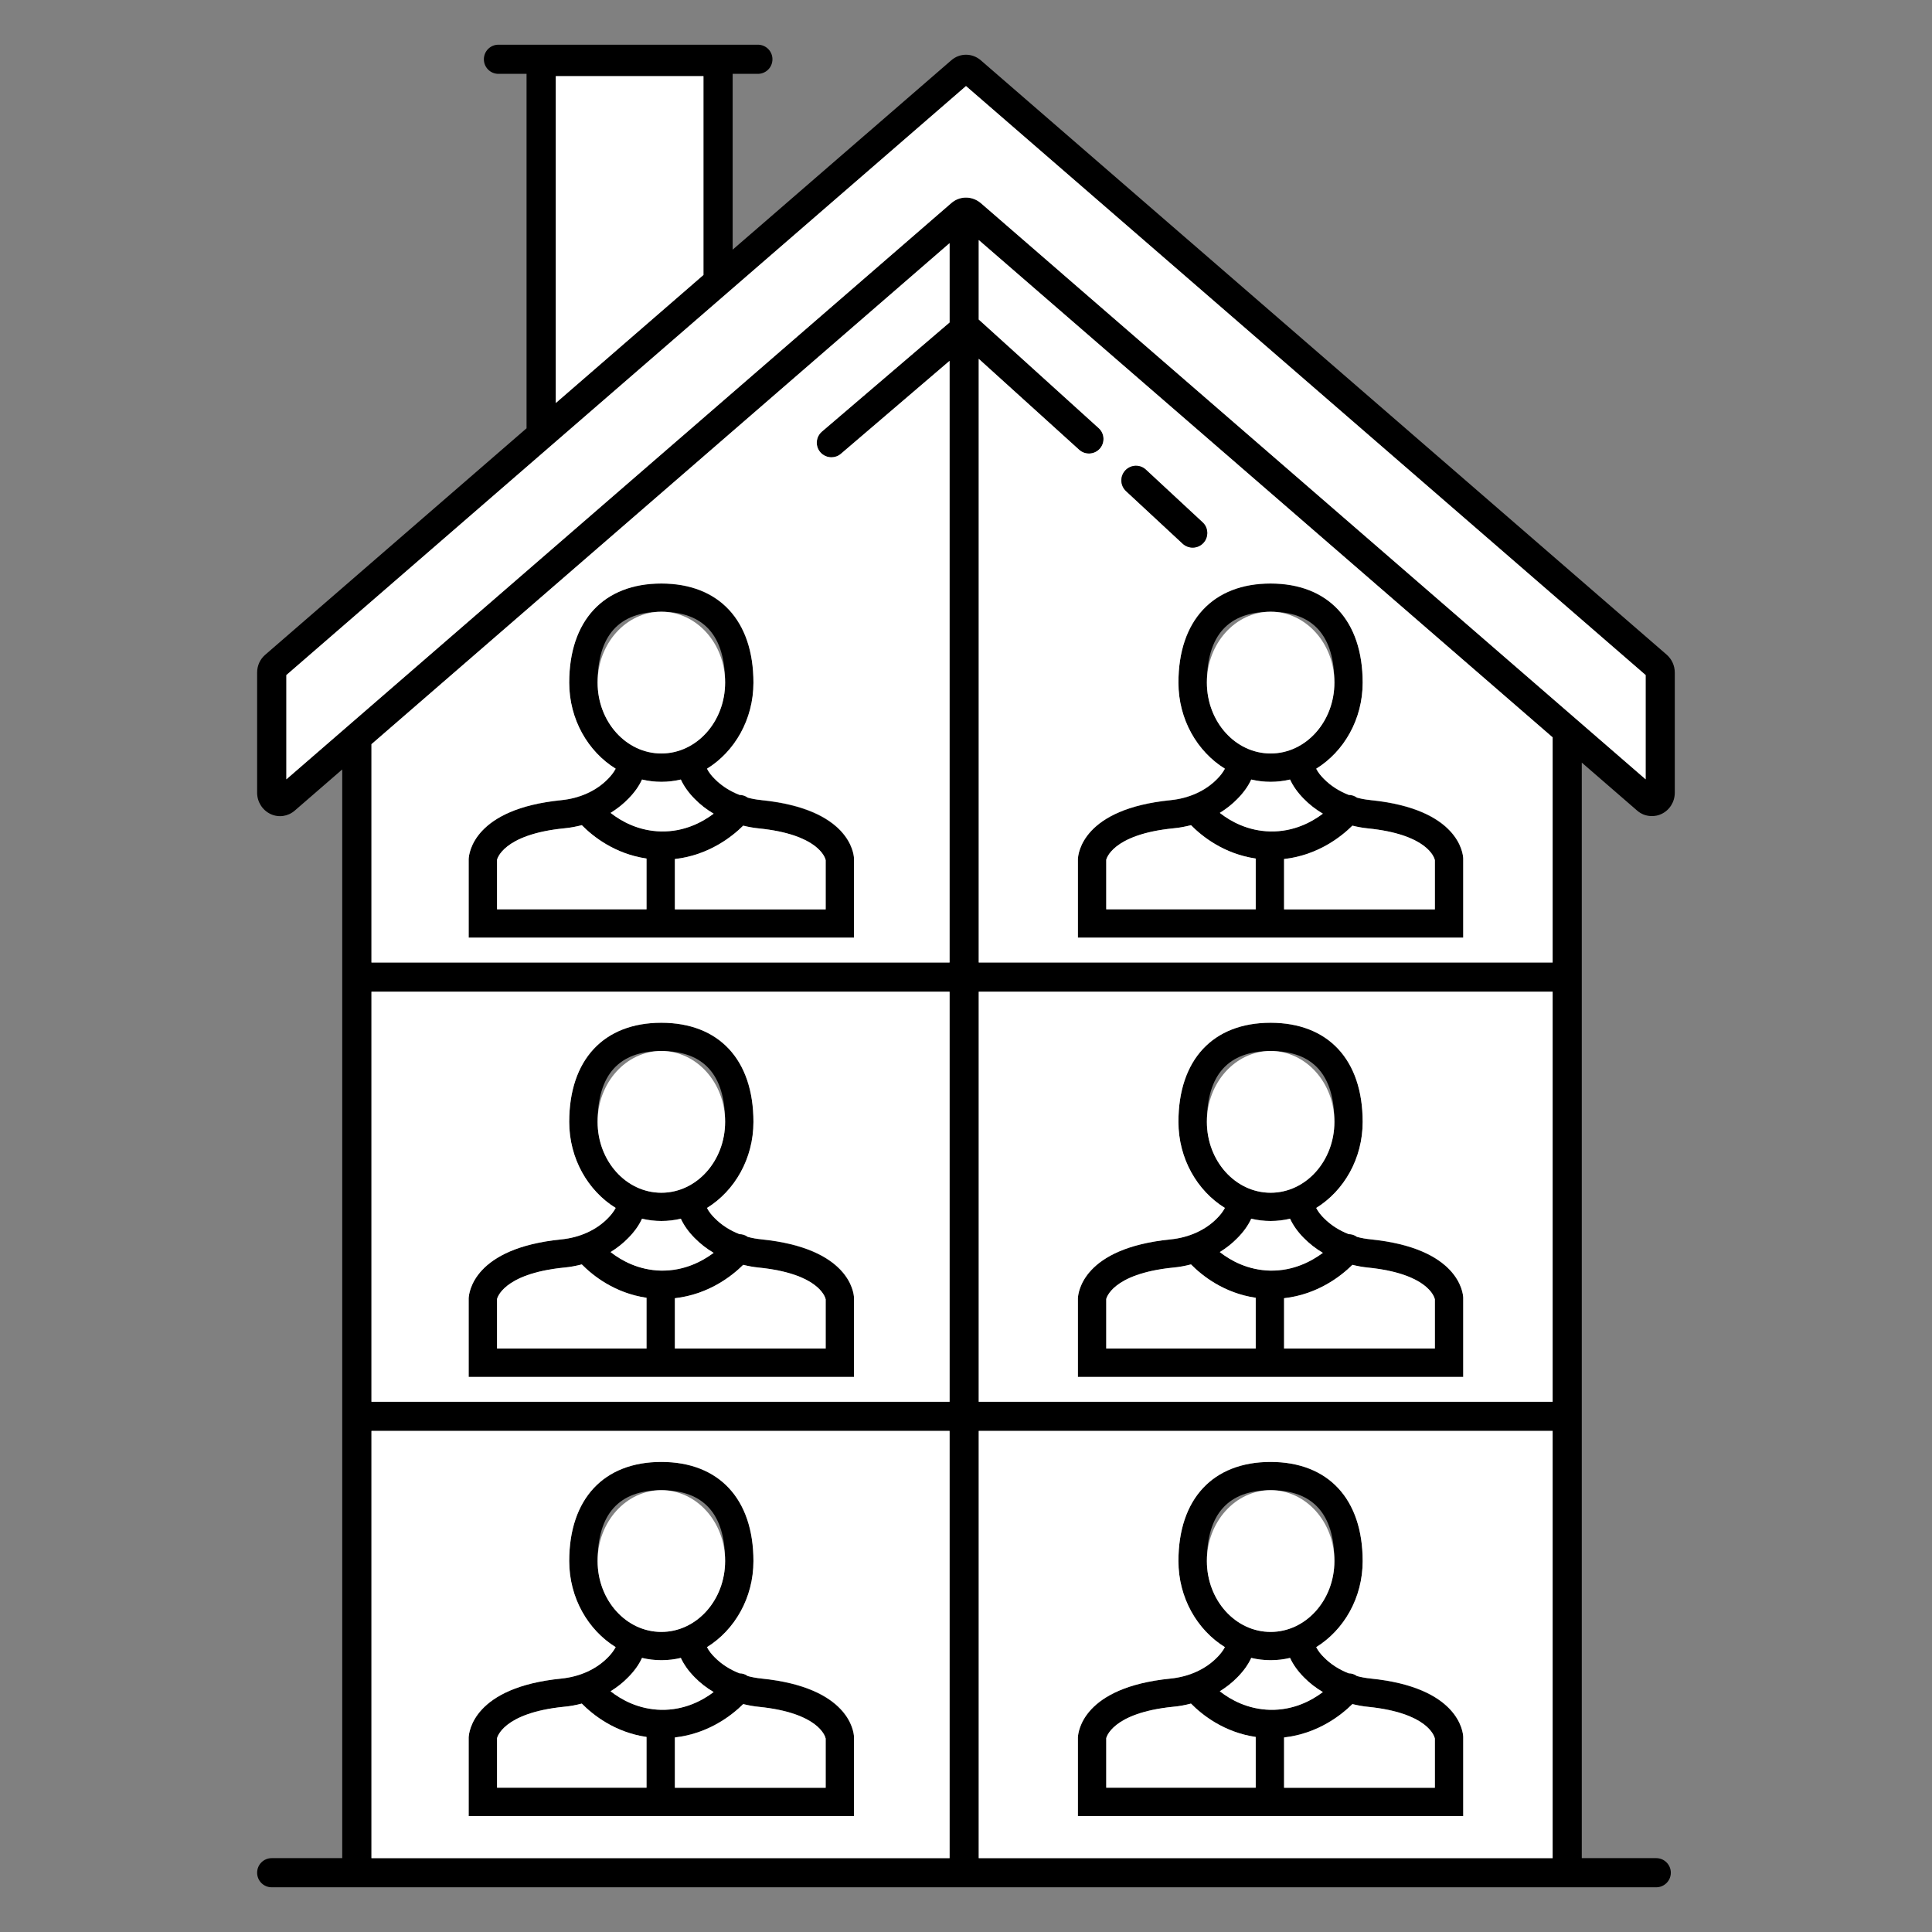
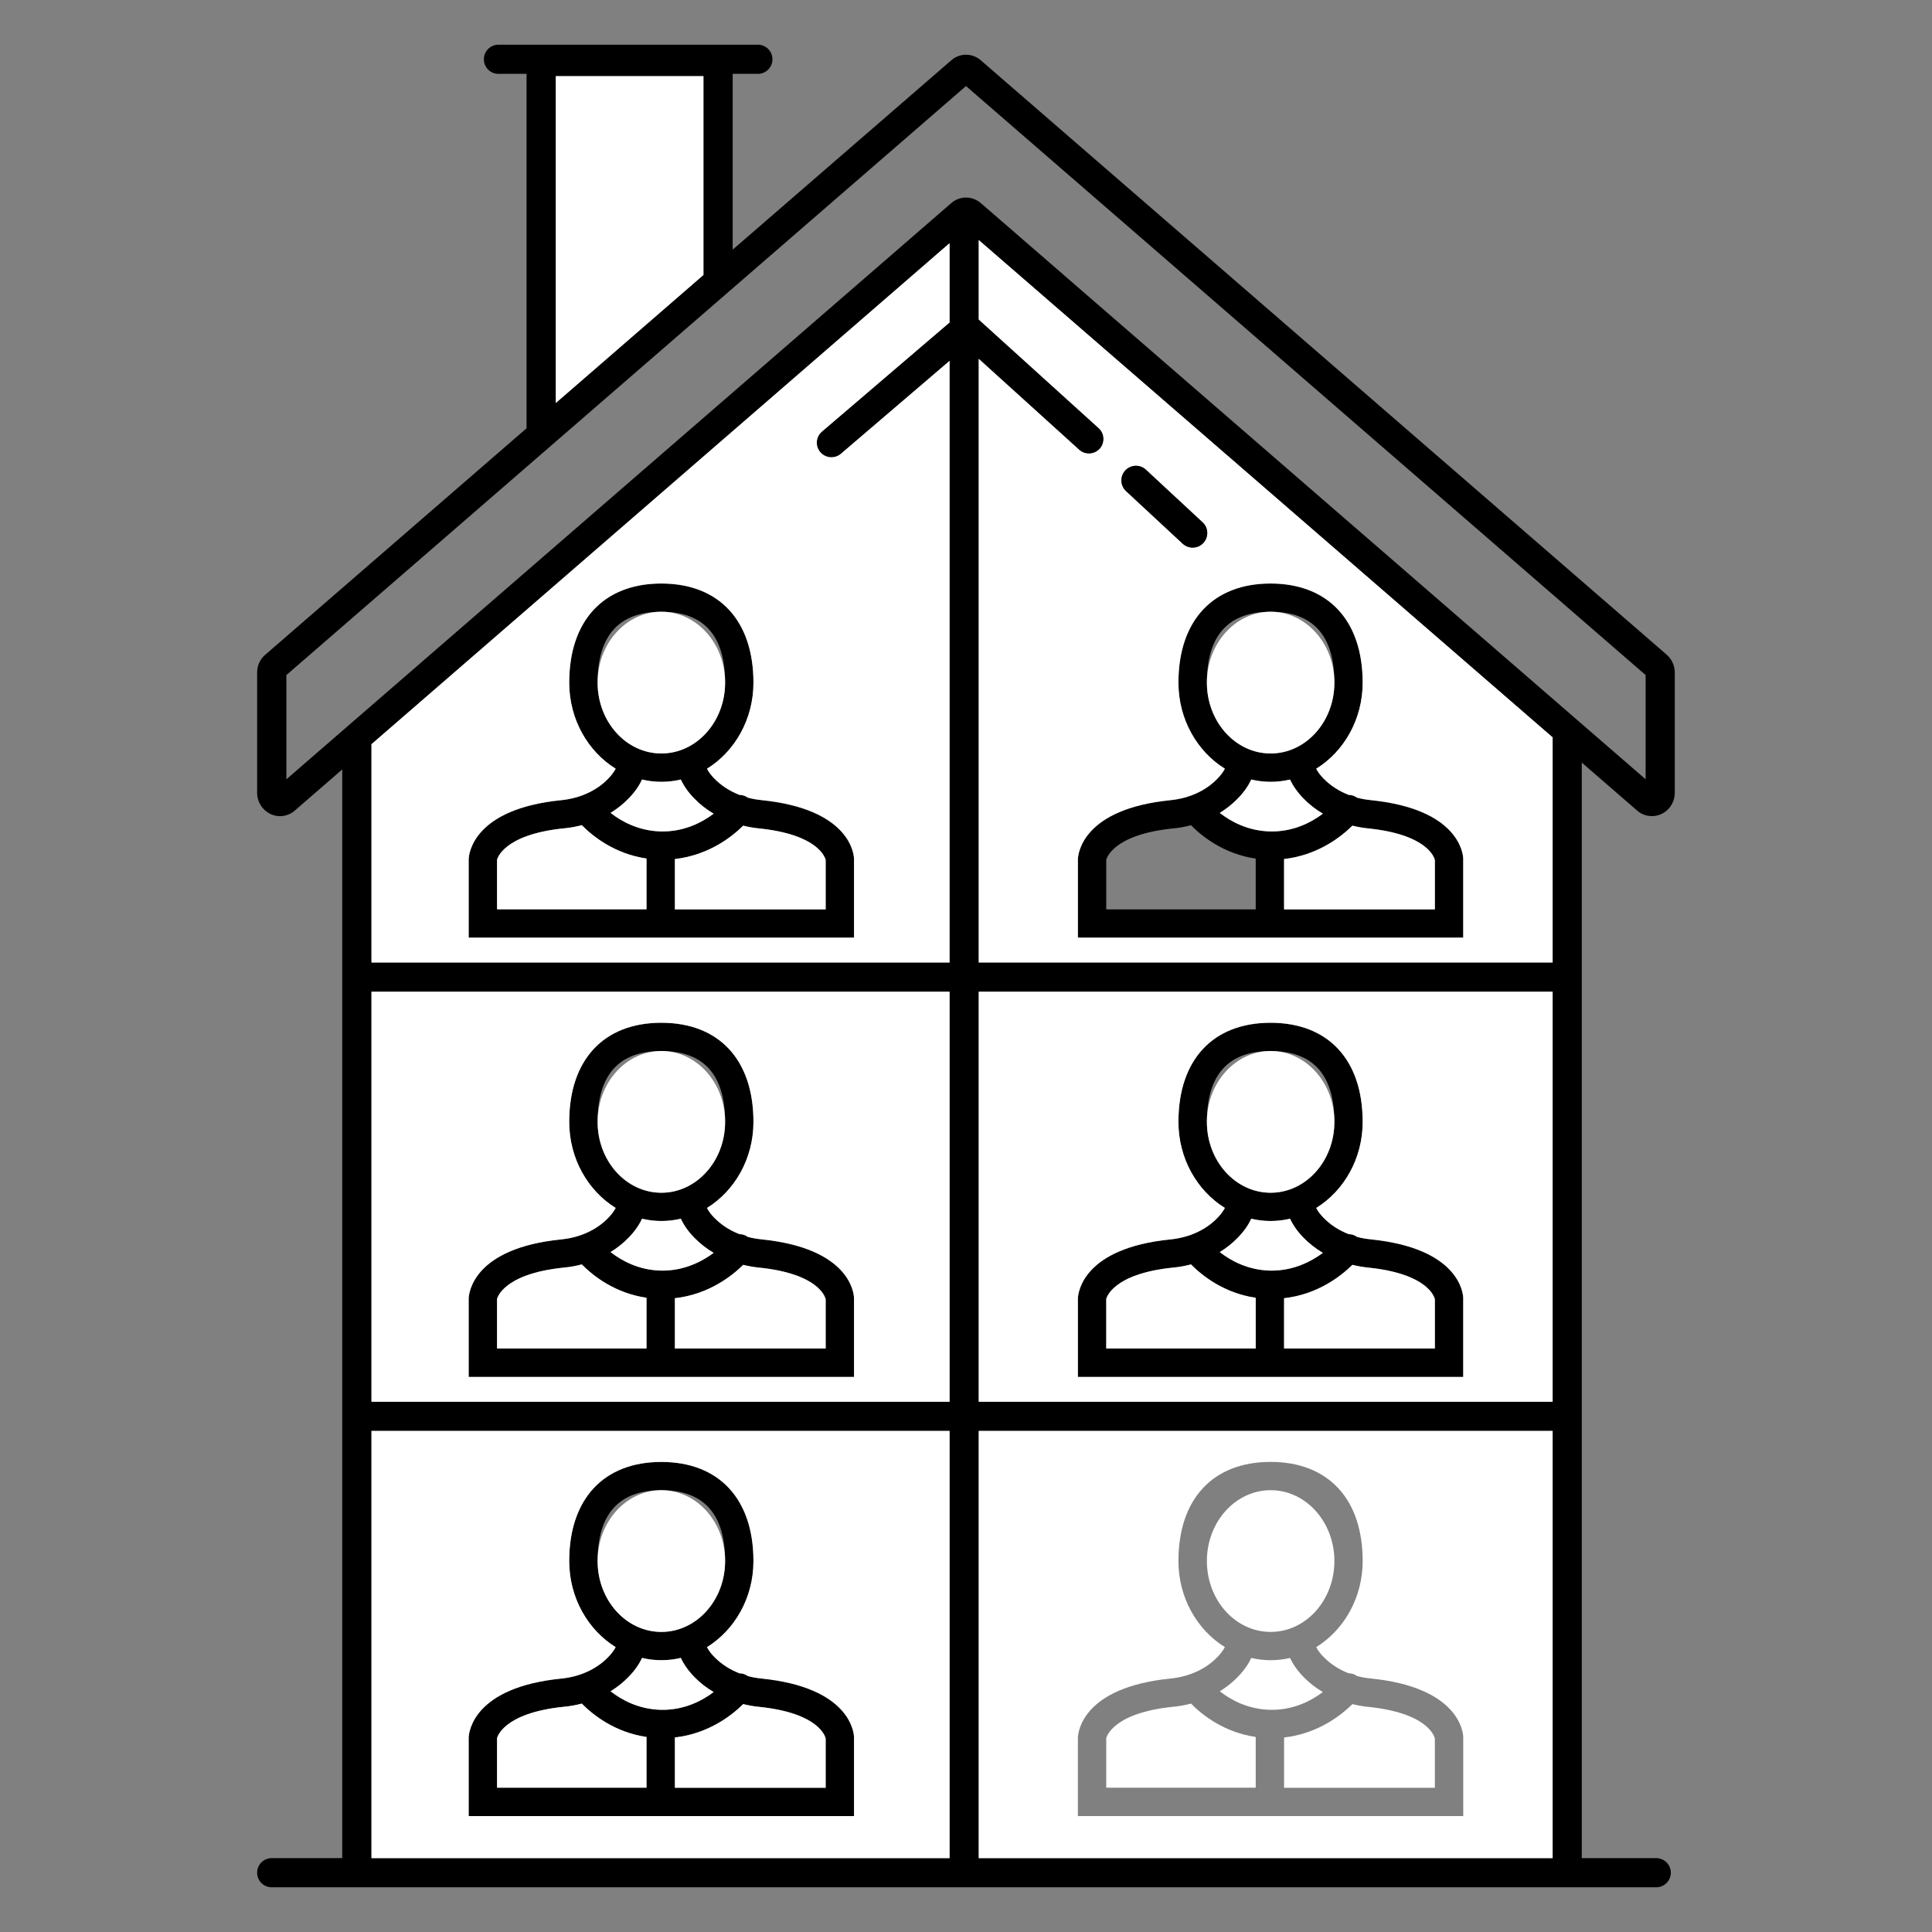
<svg xmlns="http://www.w3.org/2000/svg" id="Calque_1" data-name="Calque 1" viewBox="0 0 220 220">
  <rect x="0" y="0" width="220" height="220" fill="#808080" stroke="none" />
  <defs>
    <style>
      .cls-1, .cls-2 {
        stroke-width: 0px;
      }

      .cls-2 {
        fill: #fff;
      }
    </style>
  </defs>
  <path class="cls-1" d="M86.7,191.14c-.53-.05-1.06-.15-1.56-.28-.28-.21-.61-.31-.94-.31-1.09-.43-2.05-1.04-2.82-1.82-.31-.31-.66-.73-.88-1.16,3.15-1.95,5.29-5.61,5.29-9.8,0-7.07-3.92-11.29-10.49-11.29s-10.49,4.22-10.49,11.29c0,4.19,2.14,7.85,5.29,9.8-.23.44-.56.85-.88,1.16-1.32,1.36-3.21,2.21-5.32,2.42-9.98,1-10.51,6.06-10.54,6.71v8.95h43.88v-9.02c-.02-.58-.56-5.64-10.54-6.64ZM68.05,177.76c0-5.36,2.44-8.07,7.26-8.07s7.26,2.71,7.26,8.07c0,4.44-3.26,8.07-7.26,8.07s-7.26-3.62-7.26-8.07ZM73.62,203.57h-17.02v-5.64s.58-2.87,7.64-3.58c.69-.06,1.36-.19,2.01-.36,1.27,1.29,3.76,3.27,7.37,3.8v5.78ZM69.52,192.59c.74-.46,1.42-.99,2.02-1.61.7-.71,1.22-1.44,1.56-2.19.71.17,1.45.26,2.21.26s1.5-.09,2.21-.26c.34.74.86,1.48,1.56,2.19.64.66,1.38,1.23,2.18,1.7-1.31.99-3.36,2.07-5.99,2.02-2.56-.06-4.5-1.14-5.74-2.11ZM94.02,203.57h-17.17v-5.73c3.82-.43,6.48-2.51,7.78-3.8.57.14,1.15.25,1.76.31,6.73.68,7.56,3.28,7.63,3.61v5.61Z" />
-   <path class="cls-1" d="M156.08,191.14c-.53-.05-1.06-.15-1.56-.28-.28-.21-.61-.31-.94-.31-1.09-.43-2.05-1.04-2.82-1.82-.31-.31-.66-.73-.88-1.16,3.15-1.95,5.29-5.61,5.29-9.8,0-7.07-3.92-11.29-10.49-11.29s-10.49,4.22-10.49,11.29c0,4.19,2.14,7.85,5.29,9.8-.23.44-.56.85-.88,1.16-1.32,1.36-3.21,2.21-5.32,2.42-9.98,1-10.51,6.06-10.54,6.71v8.95h43.88v-9.02c-.02-.58-.56-5.64-10.54-6.64ZM137.43,177.76c0-5.36,2.44-8.07,7.26-8.07s7.26,2.71,7.26,8.07c0,4.44-3.26,8.07-7.26,8.07s-7.26-3.62-7.26-8.07ZM142.99,203.57h-17.02v-5.64s.58-2.87,7.64-3.58c.69-.06,1.36-.19,2.01-.36,1.27,1.29,3.76,3.27,7.37,3.8v5.78ZM138.9,192.59c.74-.46,1.42-.99,2.02-1.61.7-.71,1.22-1.44,1.56-2.19.71.17,1.45.26,2.21.26s1.5-.09,2.21-.26c.34.74.86,1.48,1.56,2.19.64.66,1.38,1.23,2.18,1.7-1.31.99-3.36,2.07-5.99,2.02-2.56-.06-4.5-1.14-5.74-2.11ZM163.39,203.57h-17.17v-5.73c3.82-.43,6.48-2.51,7.78-3.8.57.14,1.15.25,1.76.31,6.73.68,7.56,3.28,7.63,3.61v5.61Z" />
  <path class="cls-1" d="M86.7,141.13c-.53-.05-1.06-.15-1.56-.28-.28-.21-.61-.31-.94-.31-1.09-.43-2.05-1.04-2.82-1.82-.31-.31-.66-.73-.88-1.16,3.15-1.95,5.29-5.61,5.29-9.8,0-7.07-3.92-11.29-10.49-11.29s-10.49,4.22-10.49,11.29c0,4.19,2.14,7.85,5.29,9.8-.23.44-.56.85-.88,1.16-1.32,1.36-3.21,2.21-5.32,2.42-9.98,1-10.51,6.06-10.54,6.71v8.95h43.88v-9.02c-.02-.58-.56-5.64-10.54-6.64ZM68.05,127.75c0-5.36,2.44-8.07,7.26-8.07s7.26,2.71,7.26,8.07c0,4.44-3.26,8.07-7.26,8.07s-7.26-3.62-7.26-8.07ZM73.62,153.56h-17.02v-5.64s.58-2.87,7.64-3.58c.69-.06,1.36-.19,2.01-.36,1.27,1.29,3.76,3.27,7.37,3.8v5.78ZM69.52,142.57c.74-.46,1.42-.99,2.02-1.61.7-.71,1.22-1.44,1.56-2.19.71.17,1.45.26,2.21.26s1.5-.09,2.21-.26c.34.74.86,1.48,1.56,2.19.64.65,1.38,1.23,2.18,1.7-1.32.98-3.36,2.06-5.99,2.02-2.56-.06-4.5-1.14-5.74-2.11ZM94.02,153.56h-17.17v-5.73c3.82-.43,6.48-2.51,7.78-3.8.57.14,1.15.25,1.76.31,6.73.68,7.56,3.28,7.63,3.61v5.61Z" />
  <path class="cls-1" d="M156.08,141.13c-.53-.05-1.06-.15-1.56-.28-.28-.21-.61-.31-.94-.31-1.09-.43-2.05-1.04-2.82-1.82-.31-.31-.66-.73-.88-1.16,3.15-1.95,5.29-5.61,5.29-9.8,0-7.07-3.92-11.29-10.49-11.29s-10.49,4.22-10.49,11.29c0,4.19,2.14,7.85,5.29,9.8-.23.44-.56.85-.88,1.16-1.32,1.36-3.21,2.21-5.32,2.42-9.98,1-10.51,6.06-10.54,6.71v8.95h43.88v-9.02c-.02-.58-.56-5.64-10.54-6.64ZM137.43,127.75c0-5.36,2.44-8.07,7.26-8.07s7.26,2.71,7.26,8.07c0,4.44-3.26,8.07-7.26,8.07s-7.26-3.62-7.26-8.07ZM142.99,153.56h-17.02v-5.64s.58-2.87,7.64-3.58c.69-.06,1.36-.19,2.01-.36,1.27,1.29,3.76,3.27,7.37,3.8v5.78ZM138.9,142.57c.74-.46,1.42-.99,2.02-1.61.7-.71,1.22-1.44,1.56-2.19.71.17,1.45.26,2.21.26s1.5-.09,2.21-.26c.34.74.86,1.48,1.56,2.19.64.65,1.38,1.23,2.18,1.7-1.32.98-3.36,2.06-5.99,2.02-2.56-.06-4.5-1.14-5.74-2.11ZM163.39,153.56h-17.17v-5.73c3.82-.43,6.48-2.51,7.78-3.8.57.14,1.15.25,1.76.31,6.73.68,7.56,3.28,7.63,3.61v5.61Z" />
  <path class="cls-1" d="M86.7,91.12c-.53-.05-1.06-.15-1.56-.28-.28-.21-.61-.31-.94-.31-1.09-.43-2.05-1.04-2.82-1.82-.31-.31-.66-.73-.88-1.16,3.15-1.95,5.29-5.61,5.29-9.8,0-7.07-3.92-11.29-10.49-11.29s-10.49,4.22-10.49,11.29c0,4.19,2.14,7.85,5.29,9.8-.23.44-.56.85-.88,1.16-1.32,1.36-3.21,2.21-5.32,2.42-9.98,1-10.51,6.06-10.54,6.71v8.95h43.88v-9.02c-.02-.58-.56-5.64-10.54-6.64ZM68.05,77.73c0-5.36,2.44-8.07,7.26-8.07s7.26,2.71,7.26,8.07c0,4.44-3.26,8.07-7.26,8.07s-7.26-3.62-7.26-8.07ZM73.62,103.55h-17.02v-5.64s.58-2.87,7.64-3.58c.69-.06,1.36-.19,2.01-.36,1.27,1.29,3.76,3.27,7.37,3.8v5.78ZM69.52,92.56c.74-.46,1.42-.99,2.02-1.61.7-.71,1.22-1.44,1.56-2.19.71.17,1.45.26,2.21.26s1.5-.09,2.21-.26c.34.74.86,1.48,1.56,2.19.64.66,1.38,1.23,2.18,1.7-1.31.99-3.36,2.07-5.99,2.02-2.56-.06-4.5-1.14-5.74-2.11ZM94.02,103.55h-17.17v-5.73c3.82-.43,6.48-2.51,7.78-3.8.57.14,1.15.25,1.76.31,6.73.68,7.56,3.28,7.63,3.61v5.61Z" />
  <path class="cls-2" d="M94.02,97.94v5.61h-17.17v-5.73c3.82-.43,6.48-2.51,7.78-3.8.57.14,1.15.25,1.76.31,6.73.68,7.56,3.28,7.63,3.61Z" />
  <path class="cls-2" d="M66.25,93.96c1.27,1.29,3.76,3.27,7.37,3.8v5.78h-17.02v-5.64s.58-2.87,7.64-3.58c.69-.06,1.36-.19,2.01-.36Z" />
  <path class="cls-1" d="M156.08,91.12c-.53-.05-1.06-.15-1.56-.28-.28-.21-.61-.31-.94-.31-1.09-.43-2.05-1.04-2.82-1.82-.31-.31-.66-.73-.88-1.16,3.15-1.95,5.29-5.61,5.29-9.8,0-7.07-3.92-11.29-10.49-11.29s-10.49,4.22-10.49,11.29c0,4.19,2.14,7.85,5.29,9.8-.23.44-.56.85-.88,1.16-1.32,1.36-3.21,2.21-5.32,2.42-9.98,1-10.51,6.06-10.54,6.71v8.95h43.88v-9.02c-.02-.58-.56-5.64-10.54-6.64ZM137.43,77.73c0-5.36,2.44-8.07,7.26-8.07s7.26,2.71,7.26,8.07c0,4.44-3.26,8.07-7.26,8.07s-7.26-3.62-7.26-8.07ZM142.99,103.55h-17.02v-5.64s.58-2.87,7.64-3.58c.69-.06,1.36-.19,2.01-.36,1.27,1.29,3.76,3.27,7.37,3.8v5.78ZM138.9,92.56c.74-.46,1.42-.99,2.02-1.61.7-.71,1.22-1.44,1.56-2.19.71.17,1.45.26,2.21.26s1.5-.09,2.21-.26c.34.74.86,1.48,1.56,2.19.64.66,1.38,1.23,2.18,1.7-1.31.99-3.36,2.07-5.99,2.02-2.56-.06-4.5-1.14-5.74-2.11ZM163.39,103.55h-17.17v-5.73c3.82-.43,6.48-2.51,7.78-3.8.57.14,1.15.25,1.76.31,6.73.68,7.56,3.28,7.63,3.61v5.61Z" />
  <path class="cls-1" d="M186.42,92.3c.48.42,1.07.63,1.68.63.36,0,.73-.07,1.07-.23.94-.43,1.54-1.38,1.54-2.43v-13.69c0-.78-.34-1.52-.92-2.03L111.69,6.87c-.98-.85-2.4-.85-3.37,0l-24.89,21.56V8.41h2.87c.92,0,1.66-.74,1.66-1.66s-.74-1.66-1.66-1.66h-29.54c-.92,0-1.66.74-1.66,1.66s.74,1.66,1.66,1.66h3.2v40.36l-29.76,25.79c-.59.51-.92,1.24-.92,2.02v13.69c0,1.05.61,2,1.54,2.43.92.43,1.98.27,2.75-.4l5.4-4.68v123.97h-8.03c-.92,0-1.66.74-1.66,1.66s.74,1.66,1.66,1.66h157.66c.91,0,1.66-.74,1.66-1.66s-.75-1.66-1.66-1.66h-8.48v-124.75l6.3,5.46ZM63.29,8.67h16.82v22.64l-16.82,14.58V8.67ZM108.13,211.59H42.3v-48.65h65.83v48.65ZM108.13,159.62H42.3v-46.69h65.83v46.69ZM108.13,36.72l-14.54,12.43c-.7.6-.78,1.65-.19,2.35.33.38.8.58,1.27.58.38,0,.77-.13,1.08-.4l12.37-10.58v68.51H42.3v-24.86L108.13,27.69v9.03ZM176.8,211.59h-65.35v-48.65h65.35v48.65ZM176.8,159.62h-65.35v-46.69h65.35v46.69ZM176.8,83.98v25.62h-65.35V40.87l11.43,10.35c.68.62,1.73.56,2.35-.11.61-.68.56-1.73-.12-2.35l-13.66-12.37v-9.05l65.37,56.65h-.02ZM111.69,23.13c-.98-.84-2.4-.85-3.37,0L32.61,88.74v-11.87L110,9.8l77.39,67.07v11.87L111.69,23.13Z" />
  <path class="cls-2" d="M42.3,162.94v48.65h65.83v-48.65H42.3ZM97.25,206.8h-43.88v-8.95c.03-.65.56-5.71,10.54-6.71,2.11-.21,4-1.06,5.32-2.42.31-.31.65-.73.88-1.16-3.15-1.95-5.29-5.61-5.29-9.8,0-7.07,3.92-11.29,10.49-11.29s10.49,4.22,10.49,11.29c0,4.19-2.14,7.85-5.29,9.8.22.44.56.85.88,1.16.77.78,1.73,1.4,2.82,1.82.33,0,.66.1.94.31.5.14,1.02.23,1.56.28,9.99,1,10.52,6.06,10.54,6.64v9.02Z" />
  <path class="cls-2" d="M94.02,197.97v5.61h-17.17v-5.73c3.82-.43,6.48-2.51,7.78-3.8.57.14,1.15.25,1.76.31,6.73.68,7.56,3.28,7.63,3.61Z" />
  <path class="cls-2" d="M73.62,197.79v5.78h-17.02v-5.64s.58-2.87,7.64-3.58c.69-.06,1.36-.19,2.01-.36,1.27,1.29,3.76,3.27,7.37,3.8Z" />
  <path class="cls-2" d="M81.26,192.68c-1.31.99-3.36,2.07-5.99,2.02-2.56-.06-4.5-1.14-5.74-2.11.74-.46,1.42-.99,2.02-1.61.7-.71,1.22-1.44,1.56-2.19.71.17,1.45.26,2.21.26s1.5-.09,2.21-.26c.34.74.86,1.48,1.56,2.19.64.66,1.38,1.23,2.18,1.7Z" />
  <ellipse class="cls-2" cx="75.31" cy="177.76" rx="7.26" ry="8.07" />
  <path class="cls-2" d="M111.45,162.94v48.65h65.35v-48.65h-65.35ZM166.62,206.8h-43.88v-8.95c.03-.65.56-5.71,10.54-6.71,2.11-.21,4-1.06,5.32-2.42.31-.31.65-.73.88-1.16-3.15-1.95-5.29-5.61-5.29-9.8,0-7.07,3.92-11.29,10.49-11.29s10.49,4.22,10.49,11.29c0,4.19-2.14,7.85-5.29,9.8.22.44.56.85.88,1.16.77.78,1.73,1.4,2.82,1.82.33,0,.66.1.94.31.5.14,1.02.23,1.56.28,9.99,1,10.52,6.06,10.54,6.64v9.02Z" />
  <ellipse class="cls-2" cx="144.69" cy="177.76" rx="7.26" ry="8.07" />
  <path class="cls-2" d="M150.63,192.68c-1.31.99-3.36,2.07-5.99,2.02-2.56-.06-4.5-1.14-5.74-2.11.74-.46,1.42-.99,2.02-1.61.7-.71,1.22-1.44,1.56-2.19.71.17,1.45.26,2.21.26s1.5-.09,2.21-.26c.34.74.86,1.48,1.56,2.19.64.66,1.38,1.23,2.18,1.7Z" />
  <path class="cls-2" d="M163.39,197.97v5.61h-17.17v-5.73c3.82-.43,6.48-2.51,7.78-3.8.57.14,1.15.25,1.76.31,6.73.68,7.56,3.28,7.63,3.61Z" />
  <path class="cls-2" d="M142.99,197.79v5.78h-17.02v-5.64s.58-2.87,7.64-3.58c.69-.06,1.36-.19,2.01-.36,1.27,1.29,3.76,3.27,7.37,3.8Z" />
  <path class="cls-2" d="M111.45,112.93v46.69h65.35v-46.69h-65.35ZM166.62,156.79h-43.88v-8.95c.03-.65.56-5.71,10.54-6.71,2.11-.21,4-1.06,5.32-2.42.31-.31.65-.73.88-1.16-3.15-1.95-5.29-5.61-5.29-9.8,0-7.07,3.92-11.29,10.49-11.29s10.49,4.22,10.49,11.29c0,4.19-2.14,7.85-5.29,9.8.22.44.56.85.88,1.16.77.78,1.73,1.4,2.82,1.82.33,0,.66.1.94.31.5.14,1.02.23,1.56.28,9.99,1,10.52,6.06,10.54,6.64v9.02Z" />
  <ellipse class="cls-2" cx="144.69" cy="127.75" rx="7.26" ry="8.07" />
  <path class="cls-2" d="M150.63,142.67c-1.32.98-3.36,2.06-5.99,2.02-2.56-.06-4.5-1.14-5.74-2.11.74-.46,1.42-.99,2.02-1.61.7-.71,1.22-1.44,1.56-2.19.71.17,1.45.26,2.21.26s1.5-.09,2.21-.26c.34.74.86,1.48,1.56,2.19.64.65,1.38,1.23,2.18,1.7Z" />
  <path class="cls-2" d="M142.99,147.78v5.78h-17.02v-5.64s.58-2.87,7.64-3.58c.69-.06,1.36-.19,2.01-.36,1.27,1.29,3.76,3.27,7.37,3.8Z" />
  <path class="cls-2" d="M163.39,147.95v5.61h-17.17v-5.73c3.82-.43,6.48-2.51,7.78-3.8.57.14,1.15.25,1.76.31,6.73.68,7.56,3.28,7.63,3.61Z" />
  <path class="cls-2" d="M42.3,112.93v46.69h65.83v-46.69H42.3ZM97.25,156.79h-43.88v-8.95c.03-.65.56-5.71,10.54-6.71,2.11-.21,4-1.06,5.32-2.42.31-.31.65-.73.88-1.16-3.15-1.95-5.29-5.61-5.29-9.8,0-7.07,3.92-11.29,10.49-11.29s10.49,4.22,10.49,11.29c0,4.19-2.14,7.85-5.29,9.8.22.44.56.85.88,1.16.77.78,1.73,1.4,2.82,1.82.33,0,.66.1.94.31.5.14,1.02.23,1.56.28,9.99,1,10.52,6.06,10.54,6.64v9.02Z" />
  <path class="cls-2" d="M94.02,147.95v5.61h-17.17v-5.73c3.82-.43,6.48-2.51,7.78-3.8.57.14,1.15.25,1.76.31,6.73.68,7.56,3.28,7.63,3.61Z" />
  <path class="cls-2" d="M73.62,147.78v5.78h-17.02v-5.64s.58-2.87,7.64-3.58c.69-.06,1.36-.19,2.01-.36,1.27,1.29,3.76,3.27,7.37,3.8Z" />
  <path class="cls-2" d="M81.26,142.67c-1.32.98-3.36,2.06-5.99,2.02-2.56-.06-4.5-1.14-5.74-2.11.74-.46,1.42-.99,2.02-1.61.7-.71,1.22-1.44,1.56-2.19.71.17,1.45.26,2.21.26s1.5-.09,2.21-.26c.34.74.86,1.48,1.56,2.19.64.65,1.38,1.23,2.18,1.7Z" />
  <ellipse class="cls-2" cx="75.31" cy="127.75" rx="7.26" ry="8.07" />
  <path class="cls-2" d="M111.45,27.33v9.05l13.66,12.37c.69.62.73,1.67.12,2.35-.62.68-1.67.73-2.35.11l-11.43-10.35v68.74h65.35v-25.62h.02L111.45,27.33ZM128.14,53.56c.63-.67,1.68-.71,2.35-.08l6.45,5.99c.68.62.71,1.68.09,2.35-.33.35-.77.53-1.22.53-.4,0-.81-.15-1.13-.44l-6.45-5.99c-.68-.63-.72-1.68-.09-2.36ZM166.62,106.77h-43.88v-8.95c.03-.65.56-5.71,10.54-6.71,2.11-.21,4-1.06,5.32-2.42.31-.31.65-.73.88-1.16-3.15-1.95-5.29-5.61-5.29-9.8,0-7.07,3.92-11.29,10.49-11.29s10.49,4.22,10.49,11.29c0,4.19-2.14,7.85-5.29,9.8.22.44.56.85.88,1.16.77.78,1.73,1.4,2.82,1.82.33,0,.66.1.94.31.5.14,1.02.23,1.56.28,9.99,1,10.52,6.06,10.54,6.64v9.02Z" />
  <ellipse class="cls-2" cx="144.69" cy="77.73" rx="7.26" ry="8.07" />
  <path class="cls-2" d="M150.63,92.66c-1.31.99-3.36,2.07-5.99,2.02-2.56-.06-4.5-1.14-5.74-2.11.74-.46,1.42-.99,2.02-1.61.7-.71,1.22-1.44,1.56-2.19.71.17,1.45.26,2.21.26s1.5-.09,2.21-.26c.34.74.86,1.48,1.56,2.19.64.66,1.38,1.23,2.18,1.7Z" />
  <path class="cls-2" d="M163.39,97.94v5.61h-17.17v-5.73c3.82-.43,6.48-2.51,7.78-3.8.57.14,1.15.25,1.76.31,6.73.68,7.56,3.28,7.63,3.61Z" />
-   <path class="cls-2" d="M142.99,97.76v5.78h-17.02v-5.64s.58-2.87,7.64-3.58c.69-.06,1.36-.19,2.01-.36,1.27,1.29,3.76,3.27,7.37,3.8Z" />
  <path class="cls-2" d="M108.13,36.72v-9.03l-65.83,57.05v24.86h65.83V41.09l-12.37,10.58c-.31.27-.7.4-1.08.4-.47,0-.94-.2-1.27-.58-.6-.7-.52-1.75.19-2.35l14.54-12.43ZM97.25,97.75v9.02h-43.88v-8.95c.03-.65.56-5.71,10.54-6.71,2.11-.21,4-1.06,5.32-2.42.31-.31.65-.73.88-1.16-3.15-1.95-5.29-5.61-5.29-9.8,0-7.07,3.92-11.29,10.49-11.29s10.49,4.22,10.49,11.29c0,4.19-2.14,7.85-5.29,9.8.22.44.56.85.88,1.16.77.78,1.73,1.4,2.82,1.82.33,0,.66.1.94.31.5.14,1.02.23,1.56.28,9.99,1,10.52,6.06,10.54,6.64Z" />
  <path class="cls-2" d="M81.26,92.66c-1.31.99-3.36,2.07-5.99,2.02-2.56-.06-4.5-1.14-5.74-2.11.74-.46,1.42-.99,2.02-1.61.7-.71,1.22-1.44,1.56-2.19.71.17,1.45.26,2.21.26s1.5-.09,2.21-.26c.34.74.86,1.48,1.56,2.19.64.66,1.38,1.23,2.18,1.7Z" />
  <ellipse class="cls-2" cx="75.31" cy="77.73" rx="7.26" ry="8.07" />
-   <path class="cls-2" d="M187.39,76.87v11.87L111.69,23.13c-.98-.84-2.4-.85-3.37,0L32.61,88.74v-11.87L110,9.8l77.39,67.07Z" />
  <polygon class="cls-2" points="80.1 8.67 80.1 31.31 63.29 45.89 63.29 8.67 80.1 8.67" />
  <path class="cls-1" d="M137.03,61.83c-.33.35-.77.53-1.22.53-.4,0-.81-.15-1.13-.44l-6.45-5.99c-.68-.63-.72-1.68-.09-2.36.63-.67,1.68-.71,2.35-.08l6.45,5.99c.68.62.71,1.68.09,2.35Z" />
</svg>